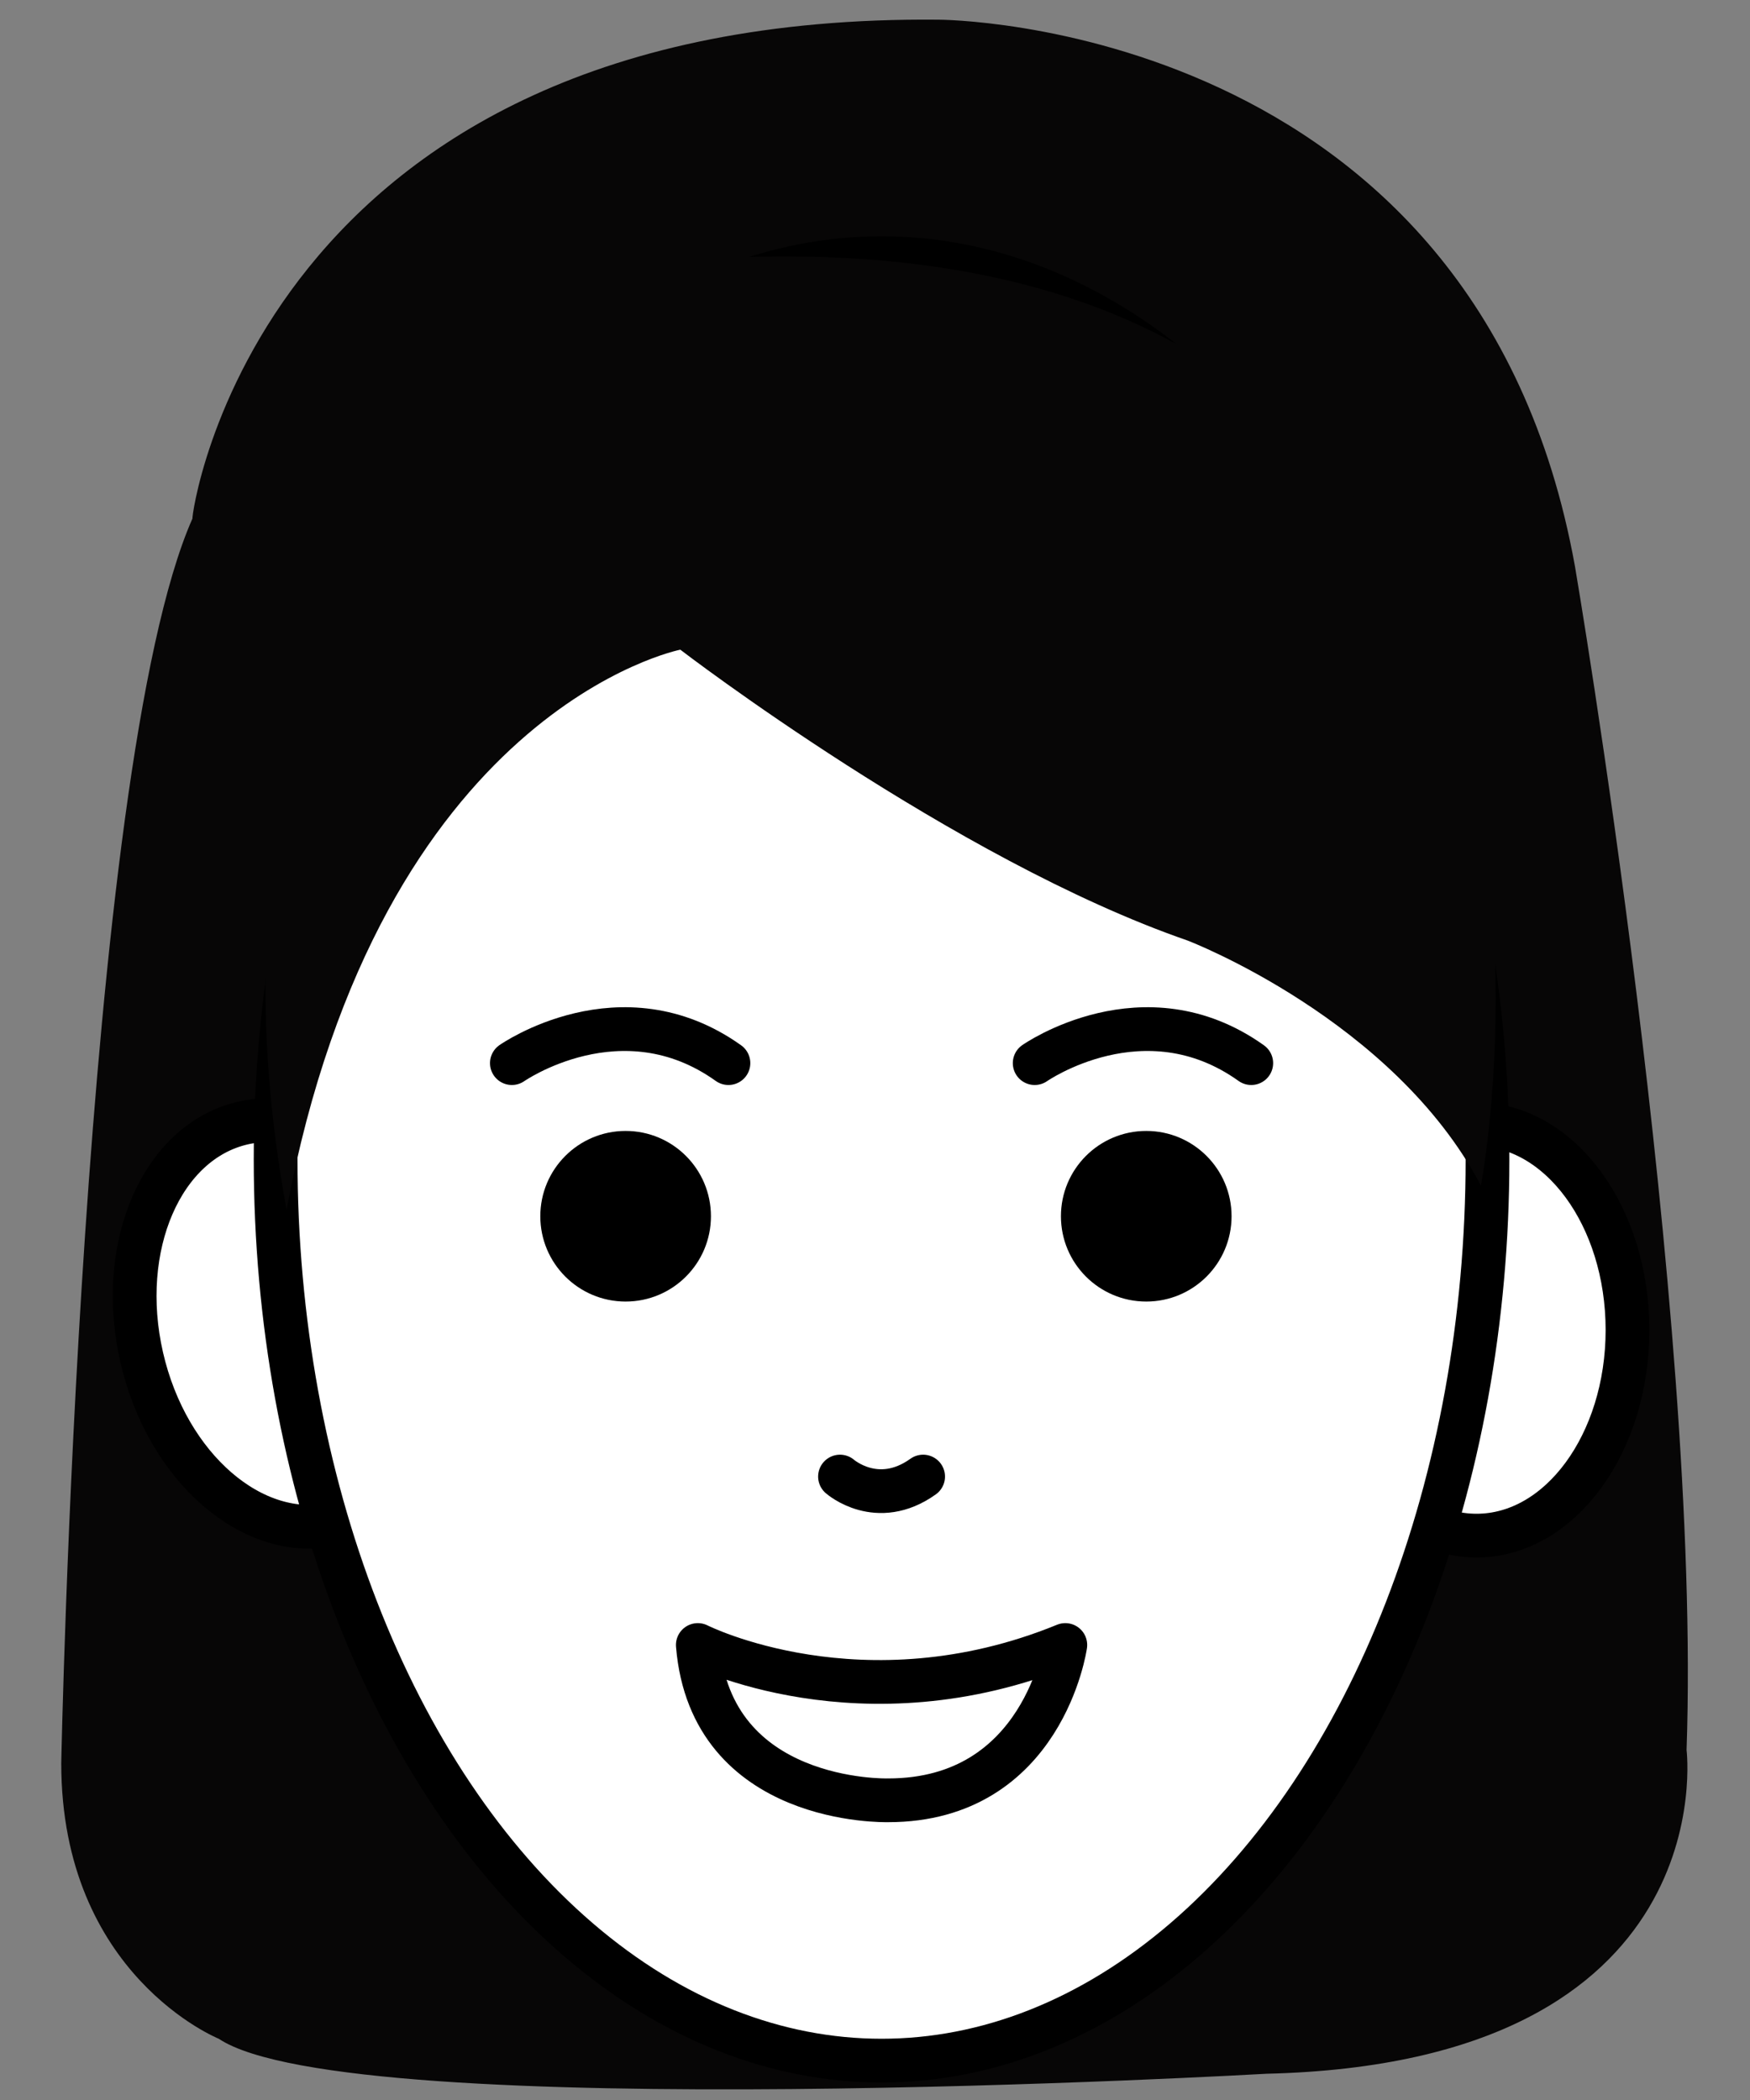
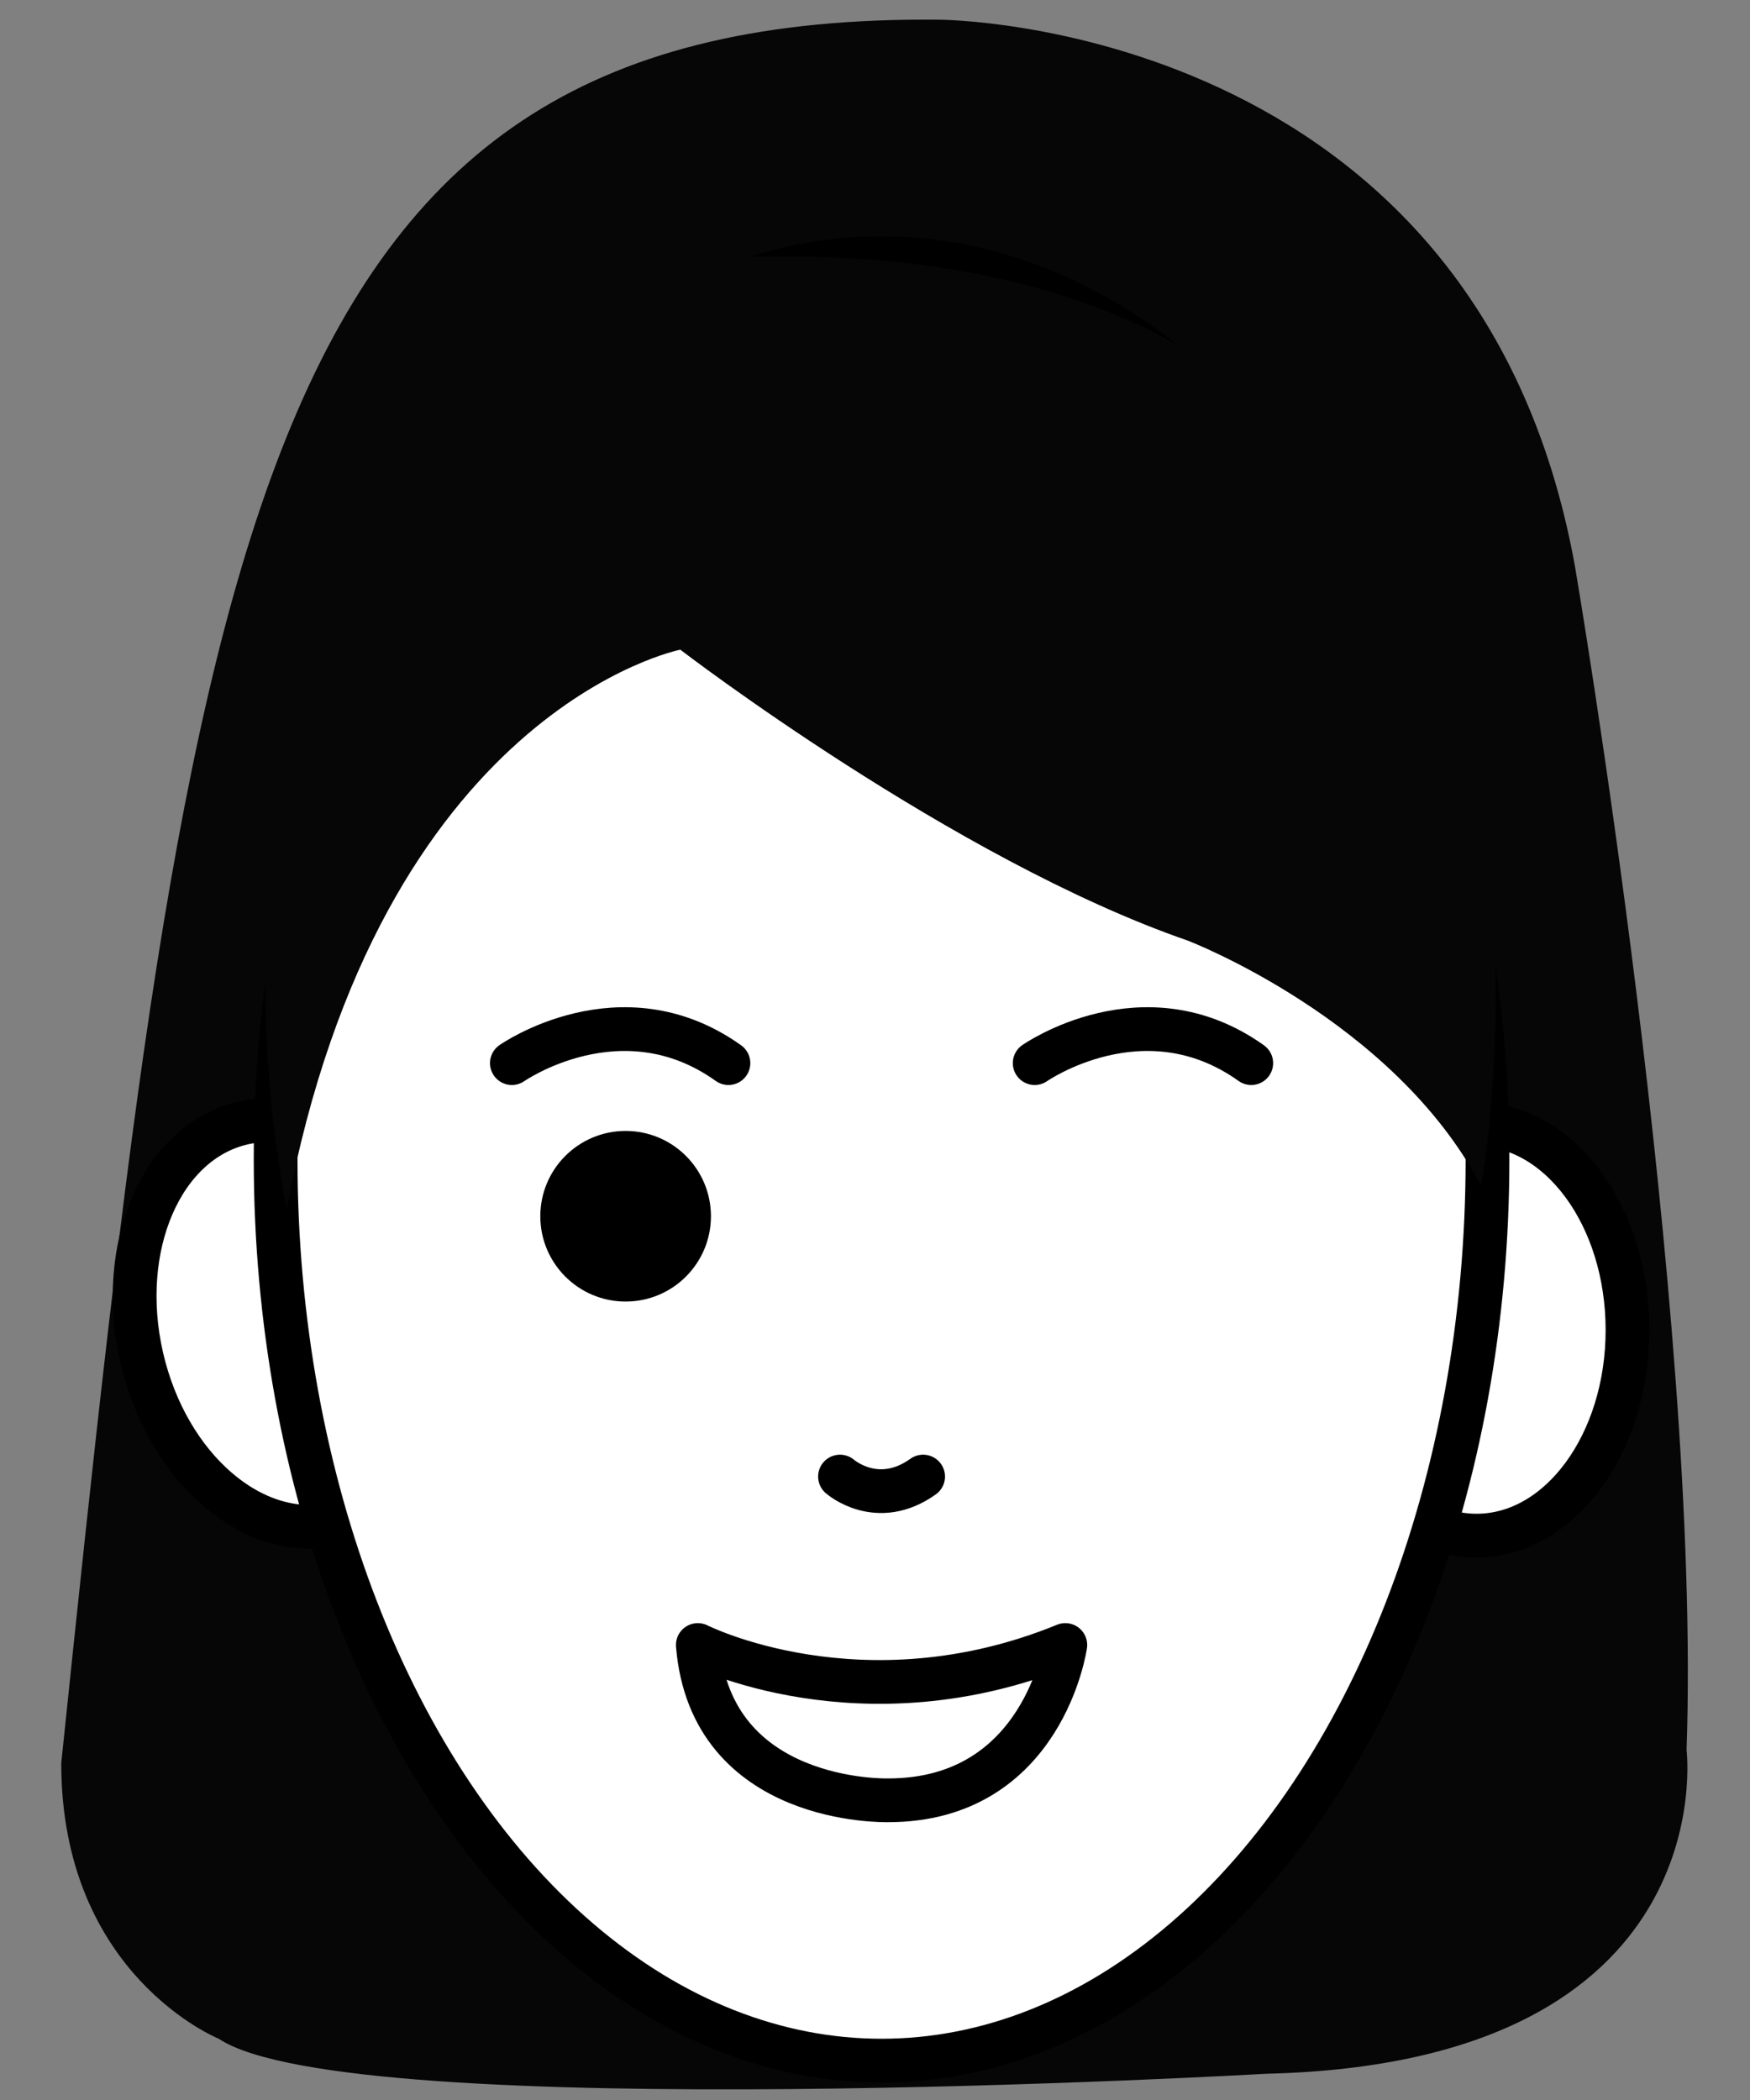
<svg xmlns="http://www.w3.org/2000/svg" version="1.1" id="レイヤー_1" x="0px" y="0px" width="80px" height="96px" viewBox="0 0 80 96" style="enable-background:new 0 0 80 96;" xml:space="preserve">
  <rect x="0" y="0" width="80" height="96" fill="#808080" stroke="none" />
  <style type="text/css">
	.st0{fill:none;stroke:#F9CFD0;stroke-width:3;stroke-miterlimit:10;}
	.st1{fill:none;stroke:#000000;stroke-width:2;stroke-linecap:round;stroke-linejoin:round;stroke-miterlimit:10;}
	.st2{fill:#FFFFFF;stroke:#000000;stroke-width:2;stroke-miterlimit:10;}
	.st3{fill:none;stroke:#000000;stroke-width:2;stroke-linecap:round;stroke-miterlimit:10;}
	.st4{fill:#070606;}
</style>
  <g>
-     <path class="st4" d="M42.9,0.9c0,0,24.6,0,29.1,25c0,0,5.8,34,5.1,54.1c0,0,1.8,14.3-19.2,14.8c0,0-41.9,2.4-47.9-1.6   c0,0-7.2-2.9-7.2-12.6c0,0,0.9-45.4,6-56.9C8.7,23.8,11.7,0.6,42.9,0.9z" />
+     <path class="st4" d="M42.9,0.9c0,0,24.6,0,29.1,25c0,0,5.8,34,5.1,54.1c0,0,1.8,14.3-19.2,14.8c0,0-41.9,2.4-47.9-1.6   c0,0-7.2-2.9-7.2-12.6C8.7,23.8,11.7,0.6,42.9,0.9z" />
    <g>
      <ellipse class="st2" cx="67.5" cy="60.8" rx="6.9" ry="9.4" />
      <ellipse transform="matrix(0.975 -0.223 0.223 0.975 -13.158 4.46)" class="st2" cx="13.2" cy="60.5" rx="6.9" ry="9.4" />
    </g>
    <ellipse class="st2" cx="40.3" cy="53" rx="27.7" ry="41.2" />
    <g>
-       <circle cx="52.4" cy="55.6" r="3.9" />
      <path class="st3" d="M47.3,48.6c0,0,5-3.5,9.9,0" />
      <circle cx="28.6" cy="55.6" r="3.9" />
      <path class="st3" d="M23.4,48.6c0,0,5-3.5,9.9,0" />
    </g>
    <path class="st3" d="M38.4,67.5c0,0,1.7,1.5,3.8,0" />
    <path class="st4" d="M13.1,55.3c4.3-22.9,18-25.6,18-25.6S43.6,39.3,54.3,43c0,0,9.4,3.6,13.4,11.2c0,0,8.5-44.6-34.9-42.4   C32.7,11.8,6.9,21.5,13.1,55.3z" />
    <path class="st1" d="M31.9,75.2c0,0,7.5,3.8,16.8,0c0,0-1,7.1-8.1,7.1C40.5,82.3,32.5,82.5,31.9,75.2z" />
  </g>
</svg>